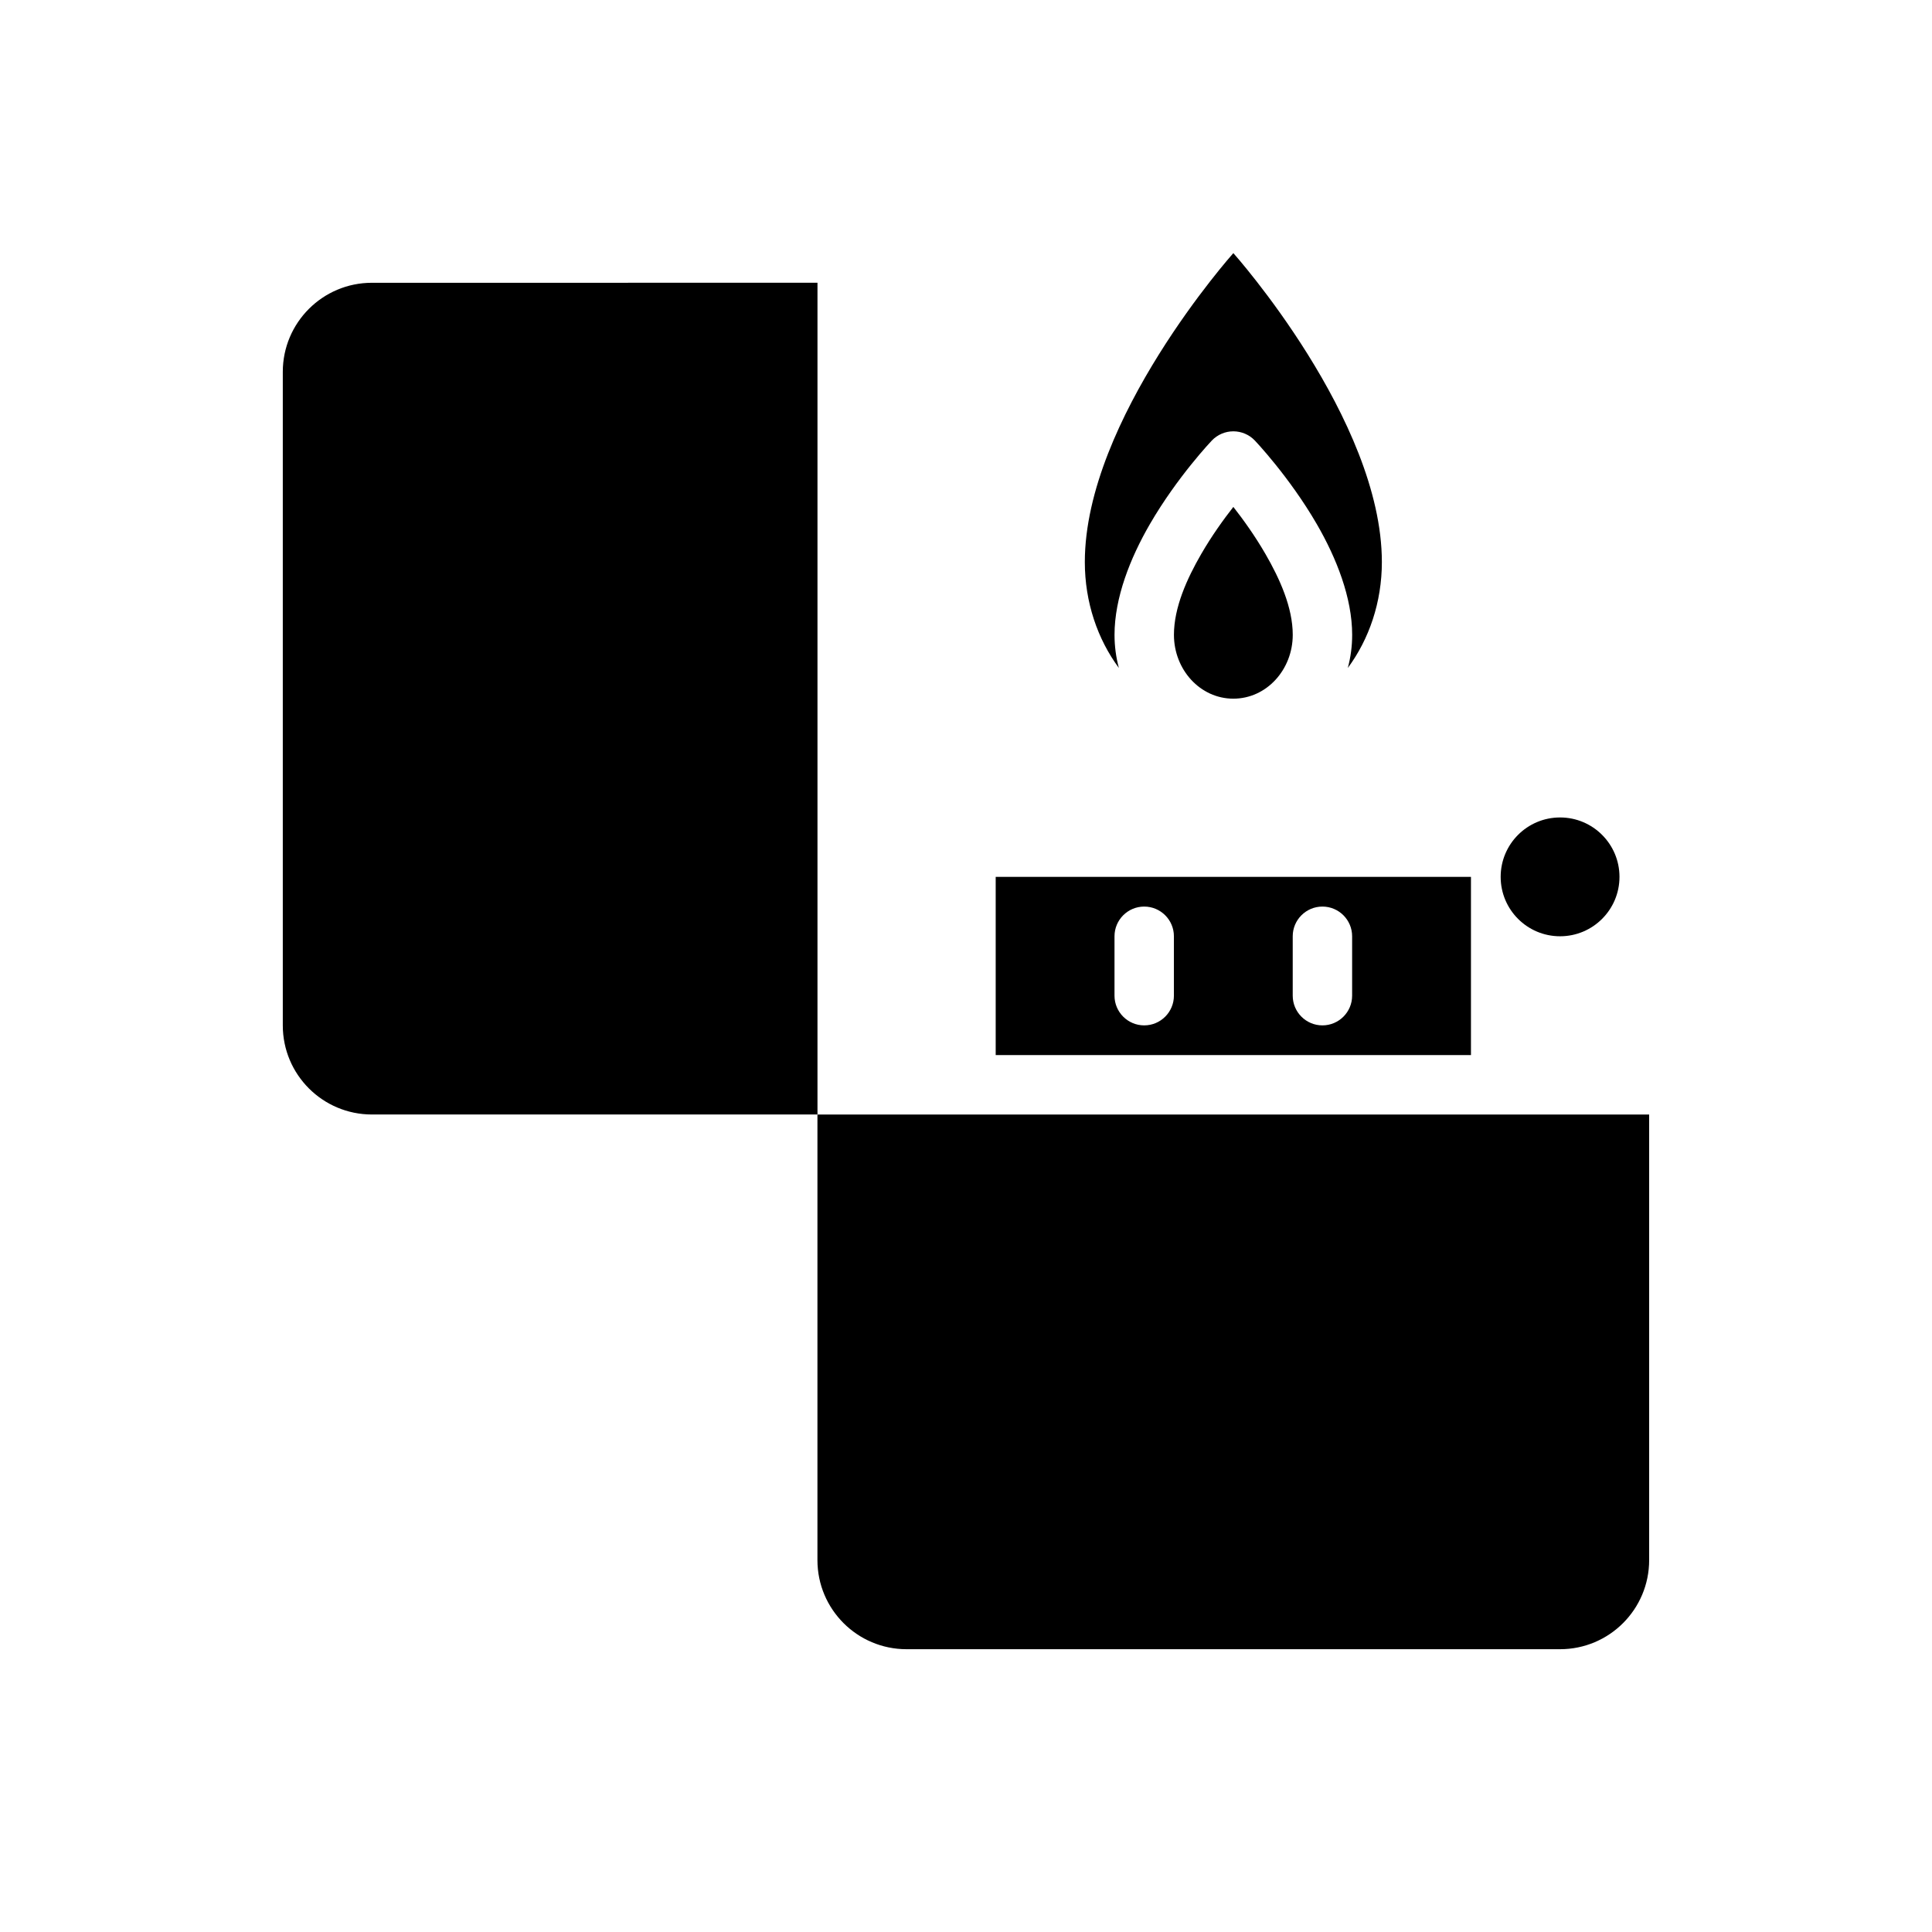
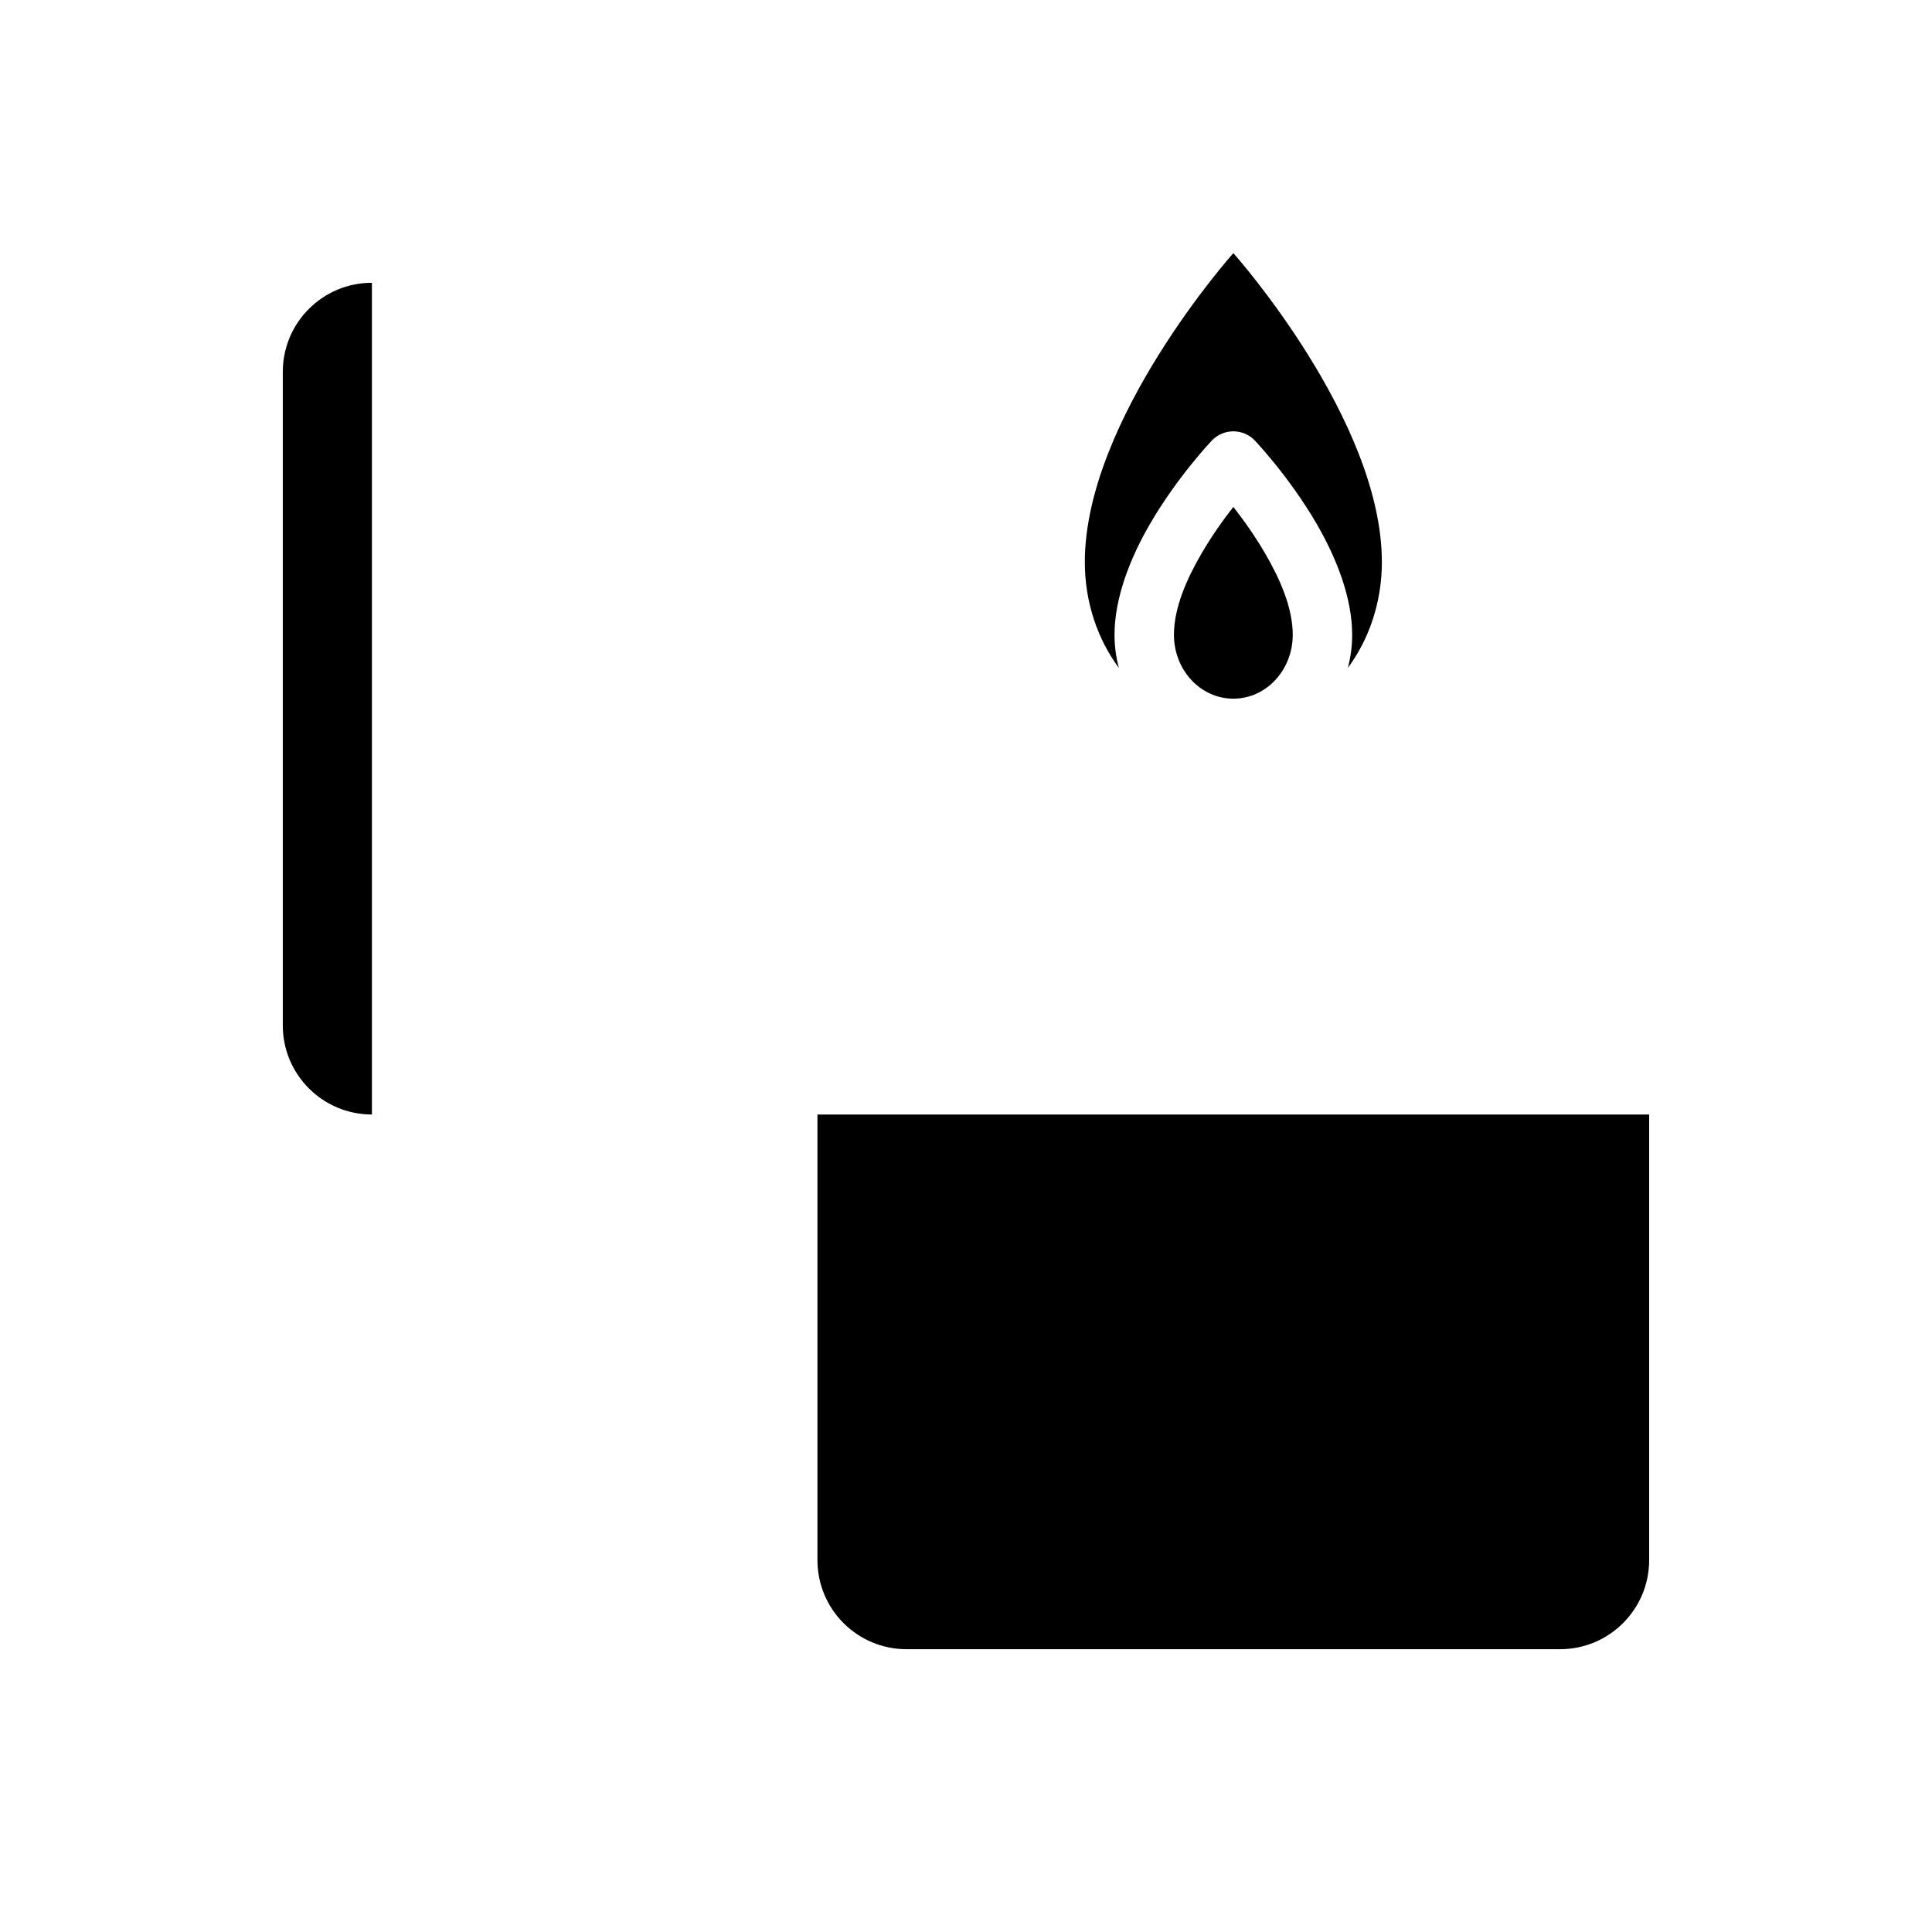
<svg xmlns="http://www.w3.org/2000/svg" fill="#000000" width="800px" height="800px" version="1.1" viewBox="144 144 512 512">
  <g fill-rule="evenodd">
    <path d="m581.05 439.36h-220.42v118.08c0 13.043 10.57 23.617 23.617 23.617h173.18c13.043 0 23.617-10.57 23.617-23.617v-118.08z" />
-     <path d="m242.56 218.94c-13.043 0-23.617 10.57-23.617 23.617v173.18c0 13.043 10.57 23.617 23.617 23.617h118.08v-220.42z" />
-     <path d="m573.18 376.38c0 8.695-7.051 15.742-15.746 15.742s-15.742-7.047-15.742-15.742c0-8.695 7.047-15.746 15.742-15.746s15.746 7.051 15.746 15.746" />
-     <path d="m533.82 376.38v47.23h-125.95v-47.23zm-94.465 15.742v15.742c0 4.344 3.527 7.871 7.871 7.871s7.871-3.527 7.871-7.871v-15.742c0-4.344-3.527-7.871-7.871-7.871s-7.871 3.527-7.871 7.871zm47.23 0v15.742c0 4.344 3.527 7.871 7.871 7.871s7.871-3.527 7.871-7.871v-15.742c0-4.344-3.527-7.871-7.871-7.871s-7.871 3.527-7.871 7.871z" />
+     <path d="m242.56 218.94c-13.043 0-23.617 10.57-23.617 23.617v173.18c0 13.043 10.57 23.617 23.617 23.617v-220.42z" />
    <path d="m470.85 278.34c2.59 3.305 5.699 7.621 8.492 12.445 3.84 6.629 7.25 14.242 7.25 21.445 0 9.242-6.941 16.926-15.742 16.926-8.801 0-15.742-7.684-15.742-16.926 0-7.203 3.41-14.816 7.25-21.445 2.793-4.824 5.902-9.141 8.492-12.445zm-30.332 42.684c-5.644-7.629-9.027-17.414-9.027-28.078 0-37.785 39.359-81.867 39.359-81.867s39.359 44.082 39.359 81.867c0 10.668-3.387 20.453-9.027 28.078 0.754-2.793 1.156-5.746 1.156-8.793 0-9.801-4.148-20.324-9.375-29.34-7.289-12.578-16.414-22.145-16.414-22.145-1.488-1.559-3.543-2.441-5.699-2.441s-4.211 0.883-5.699 2.441c0 0-9.125 9.566-16.414 22.145-5.227 9.012-9.375 19.539-9.375 29.34 0 3.047 0.402 6 1.156 8.793z" />
  </g>
</svg>